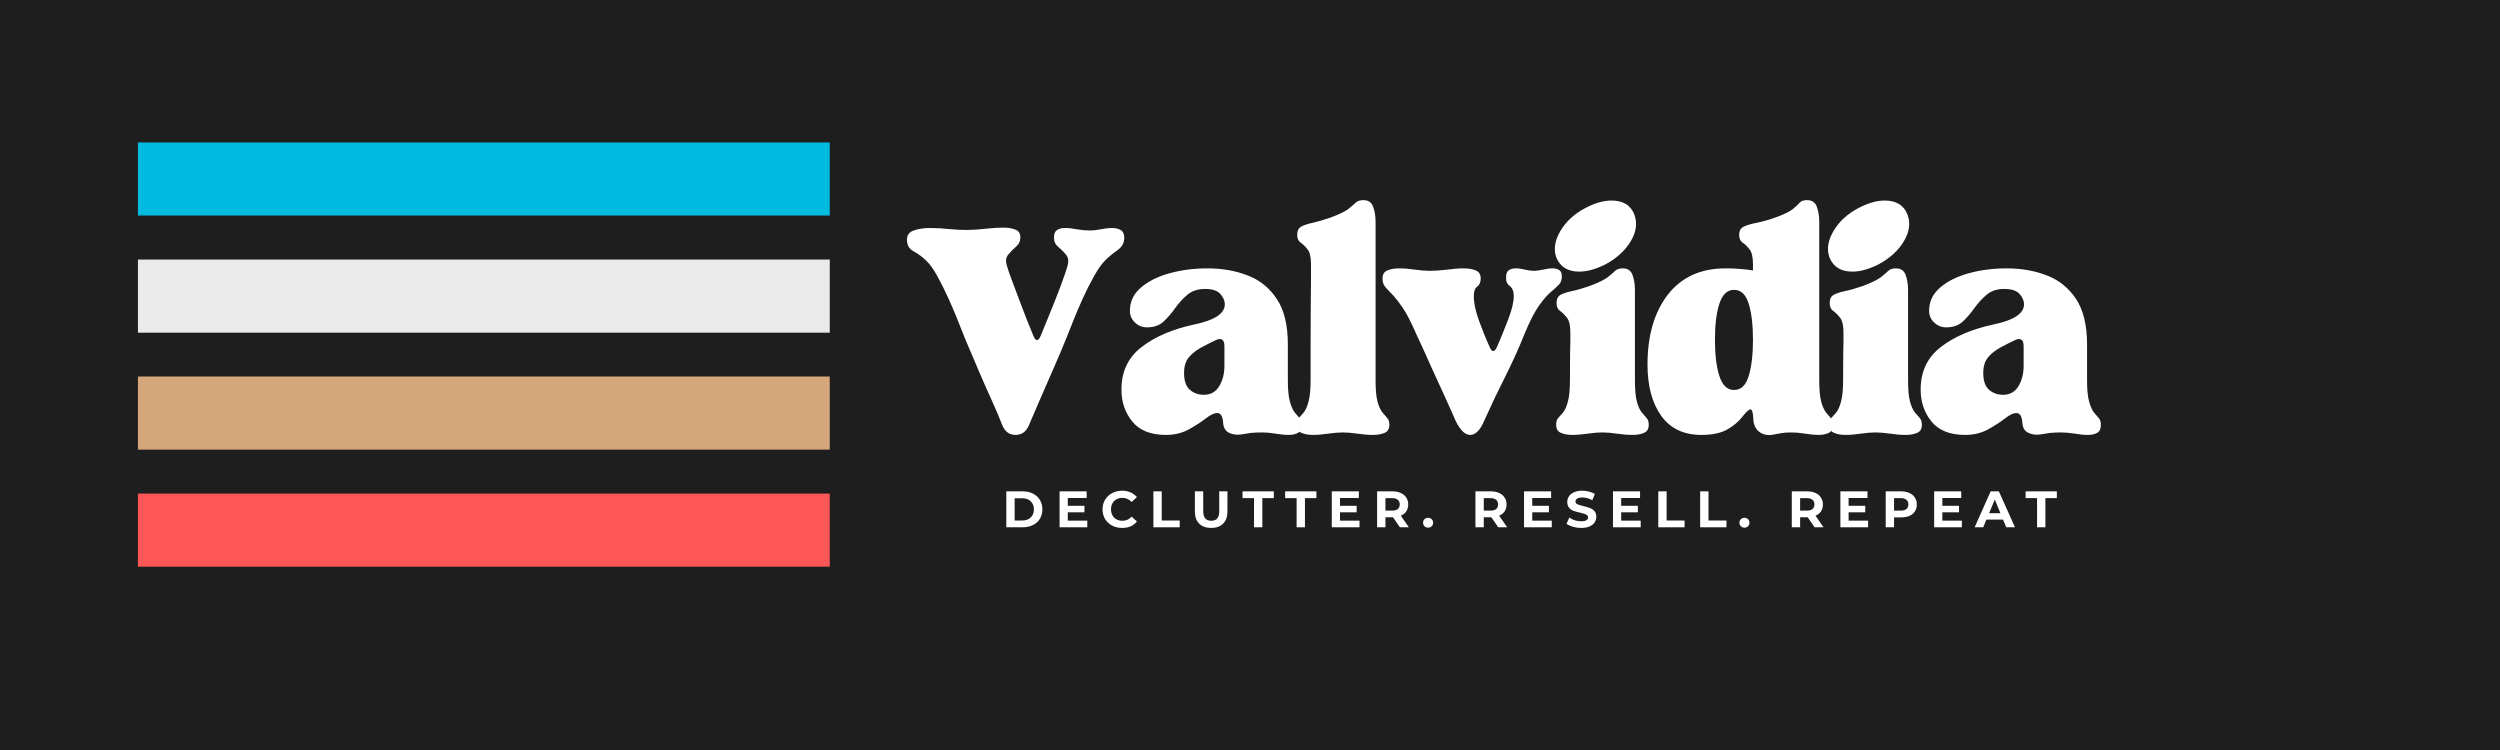
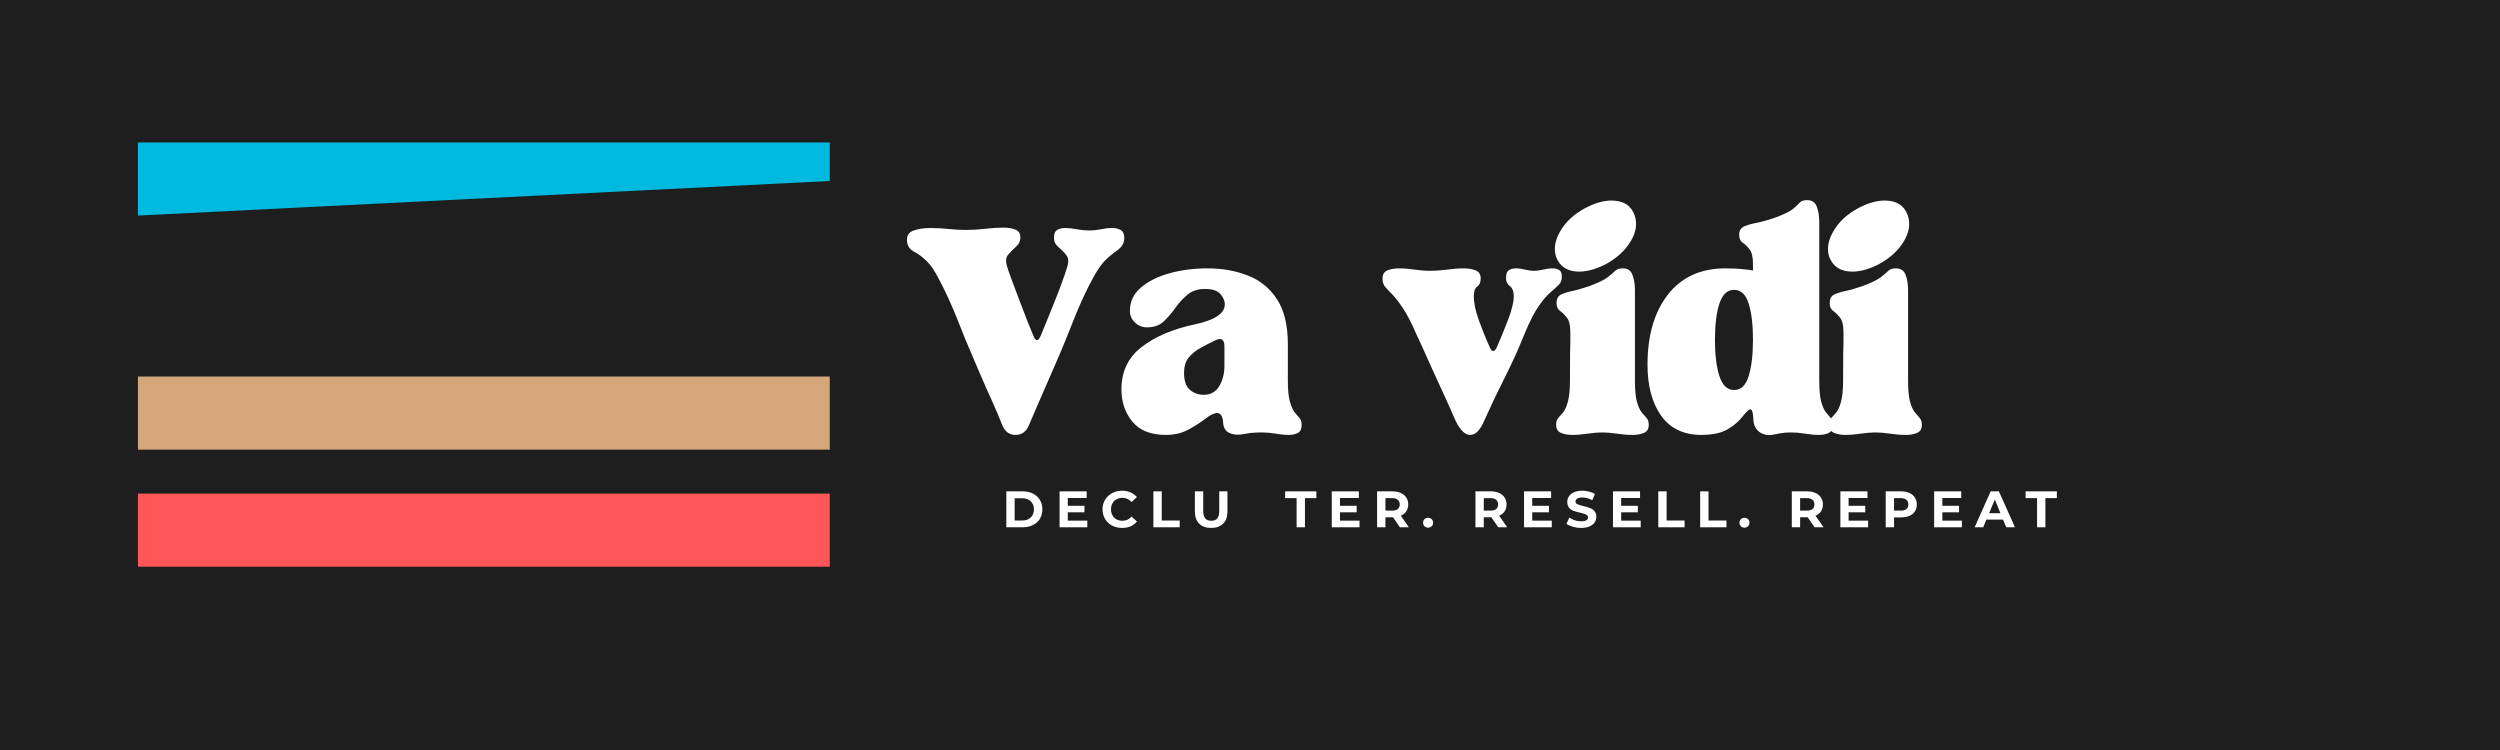
<svg xmlns="http://www.w3.org/2000/svg" version="1.0" preserveAspectRatio="xMidYMid meet" height="120" viewBox="0 0 300 90" zoomAndPan="magnify" width="400">
  <defs>
    <g />
    <clipPath id="cc2258635c">
      <path clip-rule="nonzero" d="M 16.121 17.094 L 192.371 17.094 L 192.371 26 L 16.121 26 Z M 16.121 17.094" />
    </clipPath>
    <clipPath id="7bfd786b61">
      <path clip-rule="nonzero" d="M 16.121 31 L 192.371 31 L 192.371 40 L 16.121 40 Z M 16.121 31" />
    </clipPath>
    <clipPath id="e7c5fddd46">
      <path clip-rule="nonzero" d="M 16.121 45 L 192.371 45 L 192.371 54 L 16.121 54 Z M 16.121 45" />
    </clipPath>
    <clipPath id="cc2ae27882">
      <path clip-rule="nonzero" d="M 16.121 59 L 192.371 59 L 192.371 68.094 L 16.121 68.094 Z M 16.121 59" />
    </clipPath>
    <clipPath id="1c8c2cb37a">
      <path clip-rule="nonzero" d="M 99.57 12.684 L 165.887 12.684 L 165.887 72.41 L 99.57 72.41 Z M 99.57 12.684" />
    </clipPath>
    <clipPath id="3282bcc796">
      <path clip-rule="nonzero" d="M 0.57 0.684 L 66.887 0.684 L 66.887 60.41 L 0.57 60.41 Z M 0.57 0.684" />
    </clipPath>
    <clipPath id="7d4dd67ce1">
      <rect height="61" y="0" width="67" x="0" />
    </clipPath>
    <clipPath id="9fe6bd36df">
      <path clip-rule="nonzero" d="M 161.797 15.137 L 232.207 15.137 L 232.207 74.863 L 161.797 74.863 Z M 161.797 15.137" />
    </clipPath>
    <clipPath id="5041b870ab">
      <path clip-rule="nonzero" d="M 0.797 0.137 L 71.207 0.137 L 71.207 59.863 L 0.797 59.863 Z M 0.797 0.137" />
    </clipPath>
    <clipPath id="71f3c5ee5a">
      <rect height="60" y="0" width="72" x="0" />
    </clipPath>
    <clipPath id="c6925e0e45">
      <rect height="9" y="0" width="130" x="0" />
    </clipPath>
    <clipPath id="d22efe7646">
      <path clip-rule="nonzero" d="M 122 10 L 144.961 10 L 144.961 31 L 122 31 Z M 122 10" />
    </clipPath>
    <clipPath id="1be08cd2ec">
      <rect height="39" y="0" width="145" x="0" />
    </clipPath>
  </defs>
  <rect fill-opacity="1" height="108" y="-9" fill="#ffffff" width="360" x="-30" />
  <rect fill-opacity="1" height="108" y="-9" fill="#1e1e1e" width="360" x="-30" />
  <g clip-path="url(#cc2258635c)">
-     <path fill-rule="nonzero" fill-opacity="1" d="M 192.09 17.094 L 192.09 25.867 L 16.551 25.867 L 16.551 17.094 Z M 192.09 17.094" fill="#00badf" />
+     <path fill-rule="nonzero" fill-opacity="1" d="M 192.09 17.094 L 16.551 25.867 L 16.551 17.094 Z M 192.09 17.094" fill="#00badf" />
  </g>
  <g clip-path="url(#7bfd786b61)">
-     <path fill-rule="nonzero" fill-opacity="1" d="M 192.09 31.145 L 192.09 39.922 L 16.551 39.922 L 16.551 31.145 Z M 192.09 31.145" fill="#eaeaea" />
-   </g>
+     </g>
  <g clip-path="url(#e7c5fddd46)">
    <path fill-rule="nonzero" fill-opacity="1" d="M 192.09 45.18 L 192.09 53.957 L 16.551 53.957 L 16.551 45.18 Z M 192.09 45.18" fill="#d4a679" />
  </g>
  <g clip-path="url(#cc2ae27882)">
    <path fill-rule="nonzero" fill-opacity="1" d="M 192.09 59.23 L 192.09 68.004 L 16.551 68.004 L 16.551 59.23 Z M 192.09 59.23" fill="#ff5757" />
  </g>
  <g clip-path="url(#1c8c2cb37a)">
    <g transform="matrix(1, 0, 0, 1, 99, 12)">
      <g clip-path="url(#7d4dd67ce1)">
        <g clip-path="url(#3282bcc796)">
          <path fill-rule="nonzero" fill-opacity="1" d="M 0.57 0.684 L 66.828 0.684 L 66.828 60.41 L 0.57 60.41 Z M 0.57 0.684" fill="#1e1e1e" />
        </g>
      </g>
    </g>
  </g>
  <g clip-path="url(#9fe6bd36df)">
    <g transform="matrix(1, 0, 0, 1, 161, 15)">
      <g clip-path="url(#71f3c5ee5a)">
        <g clip-path="url(#5041b870ab)">
          <path fill-rule="nonzero" fill-opacity="1" d="M 0.797 0.137 L 71.258 0.137 L 71.258 59.863 L 0.797 59.863 Z M 0.797 0.137" fill="#1e1e1e" />
        </g>
      </g>
    </g>
  </g>
  <g transform="matrix(1, 0, 0, 1, 119, 57)">
    <g clip-path="url(#c6925e0e45)">
      <g fill-opacity="1" fill="#ffffff">
        <g transform="translate(1.242, 6.274)">
          <g>
            <path d="M 0.516 -4.312 L 2.469 -4.312 C 2.938 -4.312 3.348 -4.223 3.703 -4.047 C 4.066 -3.867 4.348 -3.613 4.547 -3.281 C 4.742 -2.957 4.844 -2.582 4.844 -2.156 C 4.844 -1.727 4.742 -1.348 4.547 -1.016 C 4.348 -0.691 4.066 -0.441 3.703 -0.266 C 3.348 -0.086 2.938 0 2.469 0 L 0.516 0 Z M 2.422 -0.812 C 2.848 -0.812 3.188 -0.93 3.438 -1.172 C 3.695 -1.41 3.828 -1.738 3.828 -2.156 C 3.828 -2.562 3.695 -2.883 3.438 -3.125 C 3.188 -3.363 2.848 -3.484 2.422 -3.484 L 1.516 -3.484 L 1.516 -0.812 Z M 2.422 -0.812" />
          </g>
        </g>
      </g>
      <g fill-opacity="1" fill="#ffffff">
        <g transform="translate(7.634, 6.274)">
          <g>
            <path d="M 3.844 -0.797 L 3.844 0 L 0.516 0 L 0.516 -4.312 L 3.766 -4.312 L 3.766 -3.516 L 1.5 -3.516 L 1.5 -2.578 L 3.5 -2.578 L 3.5 -1.797 L 1.5 -1.797 L 1.5 -0.797 Z M 3.844 -0.797" />
          </g>
        </g>
      </g>
      <g fill-opacity="1" fill="#ffffff">
        <g transform="translate(13.072, 6.274)">
          <g>
            <path d="M 2.578 0.078 C 2.141 0.078 1.738 -0.016 1.375 -0.203 C 1.02 -0.398 0.738 -0.664 0.531 -1 C 0.332 -1.344 0.234 -1.727 0.234 -2.156 C 0.234 -2.582 0.332 -2.961 0.531 -3.297 C 0.738 -3.641 1.02 -3.906 1.375 -4.094 C 1.738 -4.289 2.141 -4.391 2.578 -4.391 C 2.953 -4.391 3.289 -4.32 3.594 -4.188 C 3.895 -4.051 4.148 -3.863 4.359 -3.625 L 3.719 -3.031 C 3.426 -3.363 3.062 -3.531 2.625 -3.531 C 2.363 -3.531 2.125 -3.473 1.906 -3.359 C 1.695 -3.242 1.535 -3.082 1.422 -2.875 C 1.305 -2.664 1.25 -2.426 1.25 -2.156 C 1.25 -1.883 1.305 -1.645 1.422 -1.438 C 1.535 -1.227 1.695 -1.066 1.906 -0.953 C 2.125 -0.836 2.363 -0.781 2.625 -0.781 C 3.062 -0.781 3.426 -0.945 3.719 -1.281 L 4.359 -0.703 C 4.148 -0.441 3.895 -0.242 3.594 -0.109 C 3.289 0.016 2.953 0.078 2.578 0.078 Z M 2.578 0.078" />
          </g>
        </g>
      </g>
      <g fill-opacity="1" fill="#ffffff">
        <g transform="translate(18.892, 6.274)">
          <g>
            <path d="M 0.516 -4.312 L 1.516 -4.312 L 1.516 -0.812 L 3.672 -0.812 L 3.672 0 L 0.516 0 Z M 0.516 -4.312" />
          </g>
        </g>
      </g>
      <g fill-opacity="1" fill="#ffffff">
        <g transform="translate(23.917, 6.274)">
          <g>
            <path d="M 2.422 0.078 C 1.805 0.078 1.328 -0.094 0.984 -0.438 C 0.641 -0.781 0.469 -1.266 0.469 -1.891 L 0.469 -4.312 L 1.469 -4.312 L 1.469 -1.938 C 1.469 -1.164 1.789 -0.781 2.438 -0.781 C 2.75 -0.781 2.984 -0.867 3.141 -1.047 C 3.305 -1.234 3.391 -1.531 3.391 -1.938 L 3.391 -4.312 L 4.375 -4.312 L 4.375 -1.891 C 4.375 -1.266 4.203 -0.781 3.859 -0.438 C 3.516 -0.094 3.035 0.078 2.422 0.078 Z M 2.422 0.078" />
          </g>
        </g>
      </g>
      <g fill-opacity="1" fill="#ffffff">
        <g transform="translate(30.075, 6.274)">
          <g>
-             <path d="M 1.406 -3.5 L 0.031 -3.5 L 0.031 -4.312 L 3.781 -4.312 L 3.781 -3.5 L 2.406 -3.5 L 2.406 0 L 1.406 0 Z M 1.406 -3.5" />
-           </g>
+             </g>
        </g>
      </g>
      <g fill-opacity="1" fill="#ffffff">
        <g transform="translate(35.187, 6.274)">
          <g>
            <path d="M 1.406 -3.5 L 0.031 -3.5 L 0.031 -4.312 L 3.781 -4.312 L 3.781 -3.5 L 2.406 -3.5 L 2.406 0 L 1.406 0 Z M 1.406 -3.5" />
          </g>
        </g>
      </g>
      <g fill-opacity="1" fill="#ffffff">
        <g transform="translate(40.298, 6.274)">
          <g>
            <path d="M 3.844 -0.797 L 3.844 0 L 0.516 0 L 0.516 -4.312 L 3.766 -4.312 L 3.766 -3.516 L 1.5 -3.516 L 1.5 -2.578 L 3.5 -2.578 L 3.5 -1.797 L 1.5 -1.797 L 1.5 -0.797 Z M 3.844 -0.797" />
          </g>
        </g>
      </g>
      <g fill-opacity="1" fill="#ffffff">
        <g transform="translate(45.736, 6.274)">
          <g>
            <path d="M 3.25 0 L 2.422 -1.203 L 1.516 -1.203 L 1.516 0 L 0.516 0 L 0.516 -4.312 L 2.375 -4.312 C 2.758 -4.312 3.094 -4.242 3.375 -4.109 C 3.656 -3.984 3.867 -3.801 4.016 -3.562 C 4.172 -3.332 4.25 -3.062 4.25 -2.75 C 4.25 -2.426 4.172 -2.145 4.016 -1.906 C 3.859 -1.676 3.641 -1.504 3.359 -1.391 L 4.328 0 Z M 3.234 -2.75 C 3.234 -2.988 3.156 -3.172 3 -3.297 C 2.844 -3.43 2.617 -3.5 2.328 -3.5 L 1.516 -3.5 L 1.516 -2 L 2.328 -2 C 2.617 -2 2.844 -2.062 3 -2.188 C 3.156 -2.32 3.234 -2.508 3.234 -2.75 Z M 3.234 -2.75" />
          </g>
        </g>
      </g>
      <g fill-opacity="1" fill="#ffffff">
        <g transform="translate(51.568, 6.274)">
          <g>
            <path d="M 0.812 0.047 C 0.633 0.047 0.488 -0.008 0.375 -0.125 C 0.258 -0.238 0.203 -0.379 0.203 -0.547 C 0.203 -0.723 0.258 -0.863 0.375 -0.969 C 0.488 -1.082 0.633 -1.141 0.812 -1.141 C 0.977 -1.141 1.117 -1.082 1.234 -0.969 C 1.348 -0.863 1.406 -0.723 1.406 -0.547 C 1.406 -0.379 1.348 -0.238 1.234 -0.125 C 1.117 -0.008 0.977 0.047 0.812 0.047 Z M 0.812 0.047" />
          </g>
        </g>
      </g>
      <g fill-opacity="1" fill="#ffffff">
        <g transform="translate(54.488, 6.274)">
          <g />
        </g>
      </g>
      <g fill-opacity="1" fill="#ffffff">
        <g transform="translate(57.537, 6.274)">
          <g>
            <path d="M 3.25 0 L 2.422 -1.203 L 1.516 -1.203 L 1.516 0 L 0.516 0 L 0.516 -4.312 L 2.375 -4.312 C 2.758 -4.312 3.094 -4.242 3.375 -4.109 C 3.656 -3.984 3.867 -3.801 4.016 -3.562 C 4.172 -3.332 4.25 -3.062 4.25 -2.75 C 4.25 -2.426 4.172 -2.145 4.016 -1.906 C 3.859 -1.676 3.641 -1.504 3.359 -1.391 L 4.328 0 Z M 3.234 -2.75 C 3.234 -2.988 3.156 -3.172 3 -3.297 C 2.844 -3.43 2.617 -3.5 2.328 -3.5 L 1.516 -3.5 L 1.516 -2 L 2.328 -2 C 2.617 -2 2.844 -2.062 3 -2.188 C 3.156 -2.32 3.234 -2.508 3.234 -2.75 Z M 3.234 -2.75" />
          </g>
        </g>
      </g>
      <g fill-opacity="1" fill="#ffffff">
        <g transform="translate(63.369, 6.274)">
          <g>
            <path d="M 3.844 -0.797 L 3.844 0 L 0.516 0 L 0.516 -4.312 L 3.766 -4.312 L 3.766 -3.516 L 1.5 -3.516 L 1.5 -2.578 L 3.5 -2.578 L 3.5 -1.797 L 1.5 -1.797 L 1.5 -0.797 Z M 3.844 -0.797" />
          </g>
        </g>
      </g>
      <g fill-opacity="1" fill="#ffffff">
        <g transform="translate(68.807, 6.274)">
          <g>
            <path d="M 1.922 0.078 C 1.586 0.078 1.258 0.031 0.938 -0.062 C 0.625 -0.156 0.367 -0.273 0.172 -0.422 L 0.516 -1.172 C 0.691 -1.035 0.906 -0.926 1.156 -0.844 C 1.414 -0.758 1.676 -0.719 1.938 -0.719 C 2.219 -0.719 2.426 -0.758 2.562 -0.844 C 2.695 -0.938 2.766 -1.051 2.766 -1.188 C 2.766 -1.289 2.723 -1.375 2.641 -1.438 C 2.566 -1.508 2.469 -1.566 2.344 -1.609 C 2.219 -1.648 2.047 -1.695 1.828 -1.75 C 1.492 -1.82 1.223 -1.895 1.016 -1.969 C 0.805 -2.051 0.629 -2.176 0.484 -2.344 C 0.336 -2.52 0.266 -2.754 0.266 -3.047 C 0.266 -3.297 0.332 -3.52 0.469 -3.719 C 0.602 -3.926 0.805 -4.086 1.078 -4.203 C 1.348 -4.328 1.68 -4.391 2.078 -4.391 C 2.348 -4.391 2.613 -4.352 2.875 -4.281 C 3.145 -4.219 3.379 -4.125 3.578 -4 L 3.266 -3.25 C 2.867 -3.469 2.469 -3.578 2.062 -3.578 C 1.789 -3.578 1.586 -3.531 1.453 -3.438 C 1.316 -3.352 1.25 -3.238 1.25 -3.094 C 1.25 -2.945 1.328 -2.836 1.484 -2.766 C 1.641 -2.691 1.875 -2.617 2.188 -2.547 C 2.508 -2.473 2.773 -2.395 2.984 -2.312 C 3.203 -2.238 3.383 -2.113 3.531 -1.938 C 3.676 -1.77 3.75 -1.547 3.75 -1.266 C 3.75 -1.016 3.68 -0.785 3.547 -0.578 C 3.41 -0.379 3.203 -0.219 2.922 -0.094 C 2.648 0.02 2.316 0.078 1.922 0.078 Z M 1.922 0.078" />
          </g>
        </g>
      </g>
      <g fill-opacity="1" fill="#ffffff">
        <g transform="translate(74.041, 6.274)">
          <g>
            <path d="M 3.844 -0.797 L 3.844 0 L 0.516 0 L 0.516 -4.312 L 3.766 -4.312 L 3.766 -3.516 L 1.5 -3.516 L 1.5 -2.578 L 3.5 -2.578 L 3.5 -1.797 L 1.5 -1.797 L 1.5 -0.797 Z M 3.844 -0.797" />
          </g>
        </g>
      </g>
      <g fill-opacity="1" fill="#ffffff">
        <g transform="translate(79.479, 6.274)">
          <g>
            <path d="M 0.516 -4.312 L 1.516 -4.312 L 1.516 -0.812 L 3.672 -0.812 L 3.672 0 L 0.516 0 Z M 0.516 -4.312" />
          </g>
        </g>
      </g>
      <g fill-opacity="1" fill="#ffffff">
        <g transform="translate(84.504, 6.274)">
          <g>
            <path d="M 0.516 -4.312 L 1.516 -4.312 L 1.516 -0.812 L 3.672 -0.812 L 3.672 0 L 0.516 0 Z M 0.516 -4.312" />
          </g>
        </g>
      </g>
      <g fill-opacity="1" fill="#ffffff">
        <g transform="translate(89.53, 6.274)">
          <g>
            <path d="M 0.812 0.047 C 0.633 0.047 0.488 -0.008 0.375 -0.125 C 0.258 -0.238 0.203 -0.379 0.203 -0.547 C 0.203 -0.723 0.258 -0.863 0.375 -0.969 C 0.488 -1.082 0.633 -1.141 0.812 -1.141 C 0.977 -1.141 1.117 -1.082 1.234 -0.969 C 1.348 -0.863 1.406 -0.723 1.406 -0.547 C 1.406 -0.379 1.348 -0.238 1.234 -0.125 C 1.117 -0.008 0.977 0.047 0.812 0.047 Z M 0.812 0.047" />
          </g>
        </g>
      </g>
      <g fill-opacity="1" fill="#ffffff">
        <g transform="translate(92.45, 6.274)">
          <g />
        </g>
      </g>
      <g fill-opacity="1" fill="#ffffff">
        <g transform="translate(95.499, 6.274)">
          <g>
            <path d="M 3.25 0 L 2.422 -1.203 L 1.516 -1.203 L 1.516 0 L 0.516 0 L 0.516 -4.312 L 2.375 -4.312 C 2.758 -4.312 3.094 -4.242 3.375 -4.109 C 3.656 -3.984 3.867 -3.801 4.016 -3.562 C 4.172 -3.332 4.25 -3.062 4.25 -2.75 C 4.25 -2.426 4.172 -2.145 4.016 -1.906 C 3.859 -1.676 3.641 -1.504 3.359 -1.391 L 4.328 0 Z M 3.234 -2.75 C 3.234 -2.988 3.156 -3.172 3 -3.297 C 2.844 -3.43 2.617 -3.5 2.328 -3.5 L 1.516 -3.5 L 1.516 -2 L 2.328 -2 C 2.617 -2 2.844 -2.062 3 -2.188 C 3.156 -2.32 3.234 -2.508 3.234 -2.75 Z M 3.234 -2.75" />
          </g>
        </g>
      </g>
      <g fill-opacity="1" fill="#ffffff">
        <g transform="translate(101.331, 6.274)">
          <g>
            <path d="M 3.844 -0.797 L 3.844 0 L 0.516 0 L 0.516 -4.312 L 3.766 -4.312 L 3.766 -3.516 L 1.5 -3.516 L 1.5 -2.578 L 3.5 -2.578 L 3.5 -1.797 L 1.5 -1.797 L 1.5 -0.797 Z M 3.844 -0.797" />
          </g>
        </g>
      </g>
      <g fill-opacity="1" fill="#ffffff">
        <g transform="translate(106.769, 6.274)">
          <g>
            <path d="M 2.375 -4.312 C 2.758 -4.312 3.094 -4.242 3.375 -4.109 C 3.656 -3.984 3.867 -3.801 4.016 -3.562 C 4.172 -3.332 4.25 -3.062 4.25 -2.75 C 4.25 -2.426 4.172 -2.145 4.016 -1.906 C 3.867 -1.676 3.656 -1.5 3.375 -1.375 C 3.094 -1.25 2.758 -1.188 2.375 -1.188 L 1.516 -1.188 L 1.516 0 L 0.516 0 L 0.516 -4.312 Z M 2.328 -2 C 2.617 -2 2.844 -2.062 3 -2.188 C 3.156 -2.32 3.234 -2.508 3.234 -2.75 C 3.234 -2.988 3.156 -3.172 3 -3.297 C 2.844 -3.43 2.617 -3.5 2.328 -3.5 L 1.516 -3.5 L 1.516 -2 Z M 2.328 -2" />
          </g>
        </g>
      </g>
      <g fill-opacity="1" fill="#ffffff">
        <g transform="translate(112.582, 6.274)">
          <g>
            <path d="M 3.844 -0.797 L 3.844 0 L 0.516 0 L 0.516 -4.312 L 3.766 -4.312 L 3.766 -3.516 L 1.5 -3.516 L 1.5 -2.578 L 3.5 -2.578 L 3.5 -1.797 L 1.5 -1.797 L 1.5 -0.797 Z M 3.844 -0.797" />
          </g>
        </g>
      </g>
      <g fill-opacity="1" fill="#ffffff">
        <g transform="translate(118.02, 6.274)">
          <g>
            <path d="M 3.344 -0.922 L 1.344 -0.922 L 0.969 0 L -0.062 0 L 1.859 -4.312 L 2.844 -4.312 L 4.781 0 L 3.734 0 Z M 3.031 -1.688 L 2.359 -3.328 L 1.672 -1.688 Z M 3.031 -1.688" />
          </g>
        </g>
      </g>
      <g fill-opacity="1" fill="#ffffff">
        <g transform="translate(124.042, 6.274)">
          <g>
            <path d="M 1.406 -3.5 L 0.031 -3.5 L 0.031 -4.312 L 3.781 -4.312 L 3.781 -3.5 L 2.406 -3.5 L 2.406 0 L 1.406 0 Z M 1.406 -3.5" />
          </g>
        </g>
      </g>
    </g>
  </g>
  <g transform="matrix(1, 0, 0, 1, 108, 22)">
    <g clip-path="url(#1be08cd2ec)">
      <g fill-opacity="1" fill="#ffffff">
        <g transform="translate(0.585, 29.892)">
          <g>
            <path d="M 2.562 -20.609 C 2.113 -21.055 1.613 -21.426 1.062 -21.719 C 0.52 -22.008 0.25 -22.477 0.25 -23.125 C 0.25 -23.676 0.52 -24.047 1.062 -24.234 C 1.613 -24.43 2.273 -24.531 3.047 -24.531 C 3.797 -24.531 4.551 -24.488 5.312 -24.406 C 6.07 -24.332 6.742 -24.297 7.328 -24.297 C 8.066 -24.297 8.836 -24.344 9.641 -24.438 C 10.453 -24.531 11.18 -24.578 11.828 -24.578 C 12.41 -24.578 12.895 -24.492 13.281 -24.328 C 13.664 -24.172 13.859 -23.867 13.859 -23.422 C 13.859 -22.961 13.688 -22.586 13.344 -22.297 C 13.008 -22.004 12.695 -21.688 12.406 -21.344 C 12.113 -21.008 12.066 -20.535 12.266 -19.922 C 12.359 -19.598 12.535 -19.082 12.797 -18.375 C 13.055 -17.664 13.348 -16.891 13.672 -16.047 C 13.992 -15.203 14.305 -14.383 14.609 -13.594 C 14.922 -12.801 15.191 -12.133 15.422 -11.594 C 15.711 -10.906 16.004 -10.906 16.297 -11.594 C 16.617 -12.363 17.004 -13.305 17.453 -14.422 C 17.91 -15.535 18.332 -16.609 18.719 -17.641 C 19.102 -18.68 19.359 -19.426 19.484 -19.875 C 19.68 -20.488 19.641 -20.961 19.359 -21.297 C 19.086 -21.641 18.773 -21.957 18.422 -22.25 C 18.066 -22.539 17.891 -22.914 17.891 -23.375 C 17.891 -23.82 18.008 -24.125 18.25 -24.281 C 18.5 -24.445 18.816 -24.531 19.203 -24.531 C 19.648 -24.531 20.133 -24.477 20.656 -24.375 C 21.176 -24.281 21.691 -24.234 22.203 -24.234 C 22.586 -24.234 23.02 -24.281 23.5 -24.375 C 23.988 -24.477 24.445 -24.531 24.875 -24.531 C 25.289 -24.531 25.633 -24.445 25.906 -24.281 C 26.188 -24.125 26.328 -23.805 26.328 -23.328 C 26.328 -22.742 26.051 -22.254 25.5 -21.859 C 24.945 -21.473 24.445 -21.055 24 -20.609 C 23.582 -20.18 23.141 -19.547 22.672 -18.703 C 22.203 -17.867 21.75 -16.969 21.312 -16 C 20.875 -15.031 20.477 -14.094 20.125 -13.188 C 19.77 -12.281 19.477 -11.551 19.25 -11 C 18.789 -9.875 18.285 -8.688 17.734 -7.438 C 17.191 -6.195 16.672 -5.004 16.172 -3.859 C 15.672 -2.711 15.242 -1.719 14.891 -0.875 C 14.566 -0.094 14.031 0.297 13.281 0.297 C 12.539 0.297 12.008 -0.094 11.688 -0.875 C 11.363 -1.719 10.941 -2.711 10.422 -3.859 C 9.898 -5.004 9.375 -6.195 8.844 -7.438 C 8.312 -8.688 7.805 -9.875 7.328 -11 C 7.098 -11.551 6.805 -12.281 6.453 -13.188 C 6.098 -14.094 5.703 -15.031 5.266 -16 C 4.828 -16.969 4.379 -17.867 3.922 -18.703 C 3.473 -19.547 3.02 -20.18 2.562 -20.609 Z M 2.562 -20.609" />
          </g>
        </g>
      </g>
      <g fill-opacity="1" fill="#ffffff">
        <g transform="translate(25.604, 29.892)">
          <g>
            <path d="M 6.297 0.297 C 4.492 0.297 3.156 -0.234 2.281 -1.297 C 1.406 -2.367 0.969 -3.648 0.969 -5.141 C 0.969 -7.305 1.773 -9.008 3.391 -10.25 C 5.004 -11.5 7.109 -12.398 9.703 -12.953 C 12.148 -13.461 13.375 -14.27 13.375 -15.375 C 13.375 -15.789 13.195 -16.203 12.844 -16.609 C 12.488 -17.016 11.875 -17.219 11 -17.219 C 10.133 -17.219 9.426 -16.984 8.875 -16.516 C 8.32 -16.047 7.832 -15.508 7.406 -14.906 C 6.988 -14.312 6.531 -13.781 6.031 -13.312 C 5.531 -12.844 4.863 -12.609 4.031 -12.609 C 3.477 -12.609 3 -12.801 2.594 -13.188 C 2.188 -13.57 1.984 -14.039 1.984 -14.594 C 1.984 -15.695 2.422 -16.625 3.297 -17.375 C 4.172 -18.133 5.312 -18.707 6.719 -19.094 C 8.125 -19.488 9.648 -19.688 11.297 -19.688 C 13.078 -19.688 14.691 -19.398 16.141 -18.828 C 17.598 -18.266 18.758 -17.32 19.625 -16 C 20.5 -14.676 20.938 -12.863 20.938 -10.562 L 20.938 -6.25 C 20.938 -5.125 21.02 -4.27 21.188 -3.688 C 21.352 -3.102 21.547 -2.672 21.766 -2.391 C 21.992 -2.117 22.188 -1.895 22.344 -1.719 C 22.508 -1.539 22.594 -1.273 22.594 -0.922 C 22.594 -0.43 22.445 -0.109 22.156 0.047 C 21.863 0.211 21.492 0.297 21.047 0.297 C 20.555 0.297 20.02 0.242 19.438 0.141 C 18.852 0.047 18.32 0 17.844 0 C 17.32 0 16.867 0.02 16.484 0.062 C 16.098 0.113 15.691 0.176 15.266 0.25 C 14.754 0.312 14.297 0.242 13.891 0.047 C 13.484 -0.148 13.25 -0.504 13.188 -1.016 C 13.156 -1.535 13.07 -1.883 12.938 -2.062 C 12.812 -2.238 12.648 -2.328 12.453 -2.328 C 12.098 -2.328 11.641 -2.109 11.078 -1.672 C 10.516 -1.234 9.836 -0.797 9.047 -0.359 C 8.254 0.078 7.336 0.297 6.297 0.297 Z M 8.484 -7.125 C 8.484 -6.188 8.719 -5.516 9.188 -5.109 C 9.656 -4.711 10.211 -4.516 10.859 -4.516 C 11.672 -4.516 12.285 -4.859 12.703 -5.547 C 13.117 -6.242 13.328 -7.062 13.328 -8 L 13.328 -10.328 C 13.328 -11.203 12.926 -11.426 12.125 -11 C 11.602 -10.75 11.055 -10.469 10.484 -10.156 C 9.922 -9.852 9.445 -9.473 9.062 -9.016 C 8.676 -8.566 8.484 -7.938 8.484 -7.125 Z M 8.484 -7.125" />
          </g>
        </g>
      </g>
      <g fill-opacity="1" fill="#ffffff">
        <g transform="translate(47.131, 29.892)">
          <g>
-             <path d="M 6.016 0 C 5.523 0 4.945 0.047 4.281 0.141 C 3.625 0.242 3.004 0.297 2.422 0.297 C 1.867 0.297 1.406 0.211 1.031 0.047 C 0.664 -0.109 0.484 -0.43 0.484 -0.922 C 0.484 -1.273 0.562 -1.539 0.719 -1.719 C 0.883 -1.895 1.082 -2.117 1.312 -2.391 C 1.539 -2.672 1.734 -3.102 1.891 -3.688 C 2.055 -4.27 2.141 -5.125 2.141 -6.25 C 2.141 -7.352 2.141 -8.629 2.141 -10.078 C 2.141 -11.535 2.145 -12.984 2.156 -14.422 C 2.176 -15.859 2.188 -17.102 2.188 -18.156 C 2.188 -19.207 2.188 -19.879 2.188 -20.172 C 2.188 -21.047 2.047 -21.648 1.766 -21.984 C 1.492 -22.328 1.219 -22.594 0.938 -22.781 C 0.664 -22.977 0.531 -23.285 0.531 -23.703 C 0.531 -24.191 0.691 -24.523 1.016 -24.703 C 1.336 -24.879 1.797 -25.031 2.391 -25.156 C 2.992 -25.289 3.719 -25.504 4.562 -25.797 C 5.594 -26.18 6.301 -26.523 6.688 -26.828 C 7.07 -27.141 7.363 -27.391 7.562 -27.578 C 7.758 -27.773 8.066 -27.875 8.484 -27.875 C 9.066 -27.875 9.453 -27.613 9.641 -27.094 C 9.836 -26.582 9.938 -25.973 9.938 -25.266 L 9.938 -6.25 C 9.938 -5.125 10.016 -4.27 10.172 -3.688 C 10.336 -3.102 10.535 -2.672 10.766 -2.391 C 10.992 -2.117 11.188 -1.895 11.344 -1.719 C 11.508 -1.539 11.594 -1.273 11.594 -0.922 C 11.594 -0.43 11.406 -0.109 11.031 0.047 C 10.656 0.211 10.191 0.297 9.641 0.297 C 9.035 0.297 8.398 0.242 7.734 0.141 C 7.066 0.047 6.492 0 6.016 0 Z M 6.016 0" />
-           </g>
+             </g>
        </g>
      </g>
      <g fill-opacity="1" fill="#ffffff">
        <g transform="translate(57.653, 29.892)">
          <g>
            <path d="M 0.25 -18.469 C 0.25 -18.957 0.441 -19.281 0.828 -19.438 C 1.211 -19.602 1.68 -19.688 2.234 -19.688 C 2.848 -19.688 3.492 -19.633 4.172 -19.531 C 4.848 -19.438 5.43 -19.391 5.922 -19.391 C 6.535 -19.391 7.211 -19.438 7.953 -19.531 C 8.691 -19.633 9.367 -19.688 9.984 -19.688 C 10.566 -19.688 11.051 -19.602 11.438 -19.438 C 11.832 -19.281 12.031 -18.957 12.031 -18.469 C 12.031 -18.02 11.891 -17.695 11.609 -17.5 C 11.336 -17.312 11.203 -16.926 11.203 -16.344 C 11.203 -15.531 11.41 -14.551 11.828 -13.406 C 12.242 -12.258 12.664 -11.219 13.094 -10.281 C 13.383 -9.57 13.691 -9.586 14.016 -10.328 C 14.461 -11.359 14.906 -12.445 15.344 -13.594 C 15.781 -14.75 16 -15.664 16 -16.344 C 16 -16.926 15.836 -17.336 15.516 -17.578 C 15.191 -17.816 15.047 -18.164 15.078 -18.625 C 15.078 -19.039 15.188 -19.32 15.406 -19.469 C 15.633 -19.613 15.914 -19.688 16.25 -19.688 C 16.602 -19.688 16.977 -19.633 17.375 -19.531 C 17.781 -19.438 18.129 -19.391 18.422 -19.391 C 18.711 -19.391 19.066 -19.438 19.484 -19.531 C 19.91 -19.633 20.301 -19.688 20.656 -19.688 C 20.977 -19.688 21.242 -19.617 21.453 -19.484 C 21.66 -19.359 21.766 -19.102 21.766 -18.719 C 21.766 -18.289 21.645 -17.957 21.406 -17.719 C 21.164 -17.477 20.844 -17.188 20.438 -16.844 C 20.031 -16.508 19.562 -15.969 19.031 -15.219 C 18.5 -14.477 17.926 -13.363 17.312 -11.875 C 16.602 -10.102 15.812 -8.352 14.938 -6.625 C 14.062 -4.895 13.234 -3.156 12.453 -1.406 C 11.973 -0.27 11.41 0.297 10.766 0.297 C 10.148 0.297 9.566 -0.27 9.016 -1.406 C 8.598 -2.375 8.141 -3.398 7.641 -4.484 C 7.141 -5.566 6.66 -6.613 6.203 -7.625 C 5.754 -8.645 5.359 -9.523 5.016 -10.266 C 4.68 -11.016 4.445 -11.52 4.312 -11.781 C 3.695 -13.207 3.141 -14.281 2.641 -15 C 2.141 -15.727 1.711 -16.27 1.359 -16.625 C 1.004 -16.977 0.727 -17.273 0.531 -17.516 C 0.344 -17.766 0.25 -18.082 0.25 -18.469 Z M 0.25 -18.469" />
          </g>
        </g>
      </g>
      <g fill-opacity="1" fill="#ffffff">
        <g transform="translate(78.114, 29.892)">
          <g>
            <path d="M 6.156 0 C 5.676 0 5.102 0.047 4.438 0.141 C 3.77 0.242 3.145 0.297 2.562 0.297 C 2.02 0.297 1.562 0.211 1.188 0.047 C 0.812 -0.109 0.625 -0.43 0.625 -0.922 C 0.625 -1.273 0.703 -1.539 0.859 -1.719 C 1.023 -1.895 1.223 -2.117 1.453 -2.391 C 1.68 -2.672 1.875 -3.102 2.031 -3.688 C 2.195 -4.27 2.281 -5.125 2.281 -6.25 C 2.281 -7.738 2.285 -8.812 2.297 -9.469 C 2.316 -10.133 2.328 -10.617 2.328 -10.922 C 2.328 -11.234 2.328 -11.582 2.328 -11.969 C 2.328 -12.844 2.188 -13.445 1.906 -13.781 C 1.633 -14.125 1.359 -14.395 1.078 -14.594 C 0.805 -14.789 0.672 -15.098 0.672 -15.516 C 0.672 -16.004 0.832 -16.336 1.156 -16.516 C 1.488 -16.691 1.953 -16.844 2.547 -16.969 C 3.141 -17.094 3.859 -17.301 4.703 -17.594 C 5.734 -17.988 6.441 -18.336 6.828 -18.641 C 7.223 -18.953 7.516 -19.203 7.703 -19.391 C 7.898 -19.586 8.207 -19.688 8.625 -19.688 C 9.207 -19.688 9.594 -19.426 9.781 -18.906 C 9.977 -18.395 10.078 -17.781 10.078 -17.062 L 10.078 -6.25 C 10.078 -5.125 10.156 -4.27 10.312 -3.688 C 10.477 -3.102 10.676 -2.672 10.906 -2.391 C 11.133 -2.117 11.328 -1.895 11.484 -1.719 C 11.648 -1.539 11.734 -1.273 11.734 -0.922 C 11.734 -0.43 11.547 -0.109 11.172 0.047 C 10.805 0.211 10.348 0.297 9.797 0.297 C 9.18 0.297 8.539 0.242 7.875 0.141 C 7.219 0.047 6.645 0 6.156 0 Z M 0.625 -21.047 C 0.301 -22.016 0.473 -23.062 1.141 -24.188 C 1.805 -25.32 2.816 -26.242 4.172 -26.953 C 5.297 -27.535 6.328 -27.828 7.266 -27.828 C 8.691 -27.828 9.613 -27.242 10.031 -26.078 C 10.383 -25.078 10.227 -24.023 9.562 -22.922 C 8.906 -21.828 7.898 -20.91 6.547 -20.172 C 5.379 -19.586 4.328 -19.297 3.391 -19.297 C 2.004 -19.297 1.082 -19.879 0.625 -21.047 Z M 0.625 -21.047" />
          </g>
        </g>
      </g>
      <g fill-opacity="1" fill="#ffffff">
        <g transform="translate(88.732, 29.892)">
          <g>
            <path d="M 0.969 -8.141 C 0.969 -11.629 1.781 -14.426 3.406 -16.531 C 5.039 -18.633 7.348 -19.688 10.328 -19.688 C 11.066 -19.688 11.695 -19.66 12.219 -19.609 C 12.738 -19.566 13.207 -19.508 13.625 -19.438 L 13.625 -20.172 C 13.625 -21.047 13.484 -21.648 13.203 -21.984 C 12.93 -22.328 12.656 -22.594 12.375 -22.781 C 12.102 -22.977 11.969 -23.285 11.969 -23.703 C 11.969 -24.191 12.156 -24.523 12.531 -24.703 C 12.906 -24.879 13.422 -25.031 14.078 -25.156 C 14.742 -25.289 15.5 -25.504 16.344 -25.797 C 17.375 -26.18 18.07 -26.523 18.438 -26.828 C 18.812 -27.141 19.078 -27.391 19.234 -27.578 C 19.398 -27.773 19.695 -27.875 20.125 -27.875 C 20.707 -27.875 21.094 -27.613 21.281 -27.094 C 21.477 -26.582 21.578 -25.973 21.578 -25.266 L 21.578 -6.25 C 21.578 -5.125 21.656 -4.27 21.812 -3.688 C 21.977 -3.102 22.172 -2.672 22.391 -2.391 C 22.617 -2.117 22.812 -1.895 22.969 -1.719 C 23.133 -1.539 23.219 -1.273 23.219 -0.922 C 23.219 -0.43 23.055 -0.109 22.734 0.047 C 22.41 0.211 22.008 0.297 21.531 0.297 C 21.008 0.297 20.445 0.242 19.844 0.141 C 19.25 0.047 18.711 0 18.234 0 C 17.711 0 17.289 0.031 16.969 0.094 C 16.645 0.156 16.273 0.223 15.859 0.297 C 15.242 0.359 14.734 0.223 14.328 -0.109 C 13.922 -0.453 13.703 -0.93 13.672 -1.547 C 13.641 -2.359 13.523 -2.766 13.328 -2.766 C 13.141 -2.766 12.816 -2.473 12.359 -1.891 C 11.91 -1.305 11.305 -0.797 10.547 -0.359 C 9.785 0.078 8.742 0.297 7.422 0.297 C 5.316 0.297 3.711 -0.469 2.609 -2 C 1.516 -3.539 0.969 -5.586 0.969 -8.141 Z M 9.062 -11.109 C 9.062 -9.328 9.238 -7.879 9.594 -6.766 C 9.957 -5.648 10.539 -5.094 11.344 -5.094 C 12.188 -5.094 12.773 -5.648 13.109 -6.766 C 13.453 -7.879 13.625 -9.328 13.625 -11.109 C 13.625 -12.91 13.453 -14.359 13.109 -15.453 C 12.773 -16.555 12.188 -17.109 11.344 -17.109 C 10.539 -17.109 9.957 -16.555 9.594 -15.453 C 9.238 -14.359 9.062 -12.91 9.062 -11.109 Z M 9.062 -11.109" />
          </g>
        </g>
      </g>
      <g fill-opacity="1" fill="#ffffff">
        <g transform="translate(110.891, 29.892)">
          <g>
            <path d="M 6.156 0 C 5.676 0 5.102 0.047 4.438 0.141 C 3.77 0.242 3.145 0.297 2.562 0.297 C 2.02 0.297 1.562 0.211 1.188 0.047 C 0.812 -0.109 0.625 -0.43 0.625 -0.922 C 0.625 -1.273 0.703 -1.539 0.859 -1.719 C 1.023 -1.895 1.223 -2.117 1.453 -2.391 C 1.68 -2.672 1.875 -3.102 2.031 -3.688 C 2.195 -4.27 2.281 -5.125 2.281 -6.25 C 2.281 -7.738 2.285 -8.812 2.297 -9.469 C 2.316 -10.133 2.328 -10.617 2.328 -10.922 C 2.328 -11.234 2.328 -11.582 2.328 -11.969 C 2.328 -12.844 2.188 -13.445 1.906 -13.781 C 1.633 -14.125 1.359 -14.395 1.078 -14.594 C 0.805 -14.789 0.672 -15.098 0.672 -15.516 C 0.672 -16.004 0.832 -16.336 1.156 -16.516 C 1.488 -16.691 1.953 -16.844 2.547 -16.969 C 3.141 -17.094 3.859 -17.301 4.703 -17.594 C 5.734 -17.988 6.441 -18.336 6.828 -18.641 C 7.223 -18.953 7.516 -19.203 7.703 -19.391 C 7.898 -19.586 8.207 -19.688 8.625 -19.688 C 9.207 -19.688 9.594 -19.426 9.781 -18.906 C 9.977 -18.395 10.078 -17.781 10.078 -17.062 L 10.078 -6.25 C 10.078 -5.125 10.156 -4.27 10.312 -3.688 C 10.477 -3.102 10.676 -2.672 10.906 -2.391 C 11.133 -2.117 11.328 -1.895 11.484 -1.719 C 11.648 -1.539 11.734 -1.273 11.734 -0.922 C 11.734 -0.43 11.547 -0.109 11.172 0.047 C 10.805 0.211 10.348 0.297 9.797 0.297 C 9.18 0.297 8.539 0.242 7.875 0.141 C 7.219 0.047 6.645 0 6.156 0 Z M 0.625 -21.047 C 0.301 -22.016 0.473 -23.062 1.141 -24.188 C 1.805 -25.32 2.816 -26.242 4.172 -26.953 C 5.297 -27.535 6.328 -27.828 7.266 -27.828 C 8.691 -27.828 9.613 -27.242 10.031 -26.078 C 10.383 -25.078 10.227 -24.023 9.562 -22.922 C 8.906 -21.828 7.898 -20.91 6.547 -20.172 C 5.379 -19.586 4.328 -19.297 3.391 -19.297 C 2.004 -19.297 1.082 -19.879 0.625 -21.047 Z M 0.625 -21.047" />
          </g>
        </g>
      </g>
      <g clip-path="url(#d22efe7646)">
        <g fill-opacity="1" fill="#ffffff">
          <g transform="translate(121.509, 29.892)">
            <g>
-               <path d="M 6.297 0.297 C 4.492 0.297 3.156 -0.234 2.281 -1.297 C 1.406 -2.367 0.969 -3.648 0.969 -5.141 C 0.969 -7.305 1.773 -9.008 3.391 -10.25 C 5.004 -11.5 7.109 -12.398 9.703 -12.953 C 12.148 -13.461 13.375 -14.27 13.375 -15.375 C 13.375 -15.789 13.195 -16.203 12.844 -16.609 C 12.488 -17.016 11.875 -17.219 11 -17.219 C 10.133 -17.219 9.426 -16.984 8.875 -16.516 C 8.32 -16.047 7.832 -15.508 7.406 -14.906 C 6.988 -14.312 6.531 -13.781 6.031 -13.312 C 5.531 -12.844 4.863 -12.609 4.031 -12.609 C 3.477 -12.609 3 -12.801 2.594 -13.188 C 2.188 -13.57 1.984 -14.039 1.984 -14.594 C 1.984 -15.695 2.422 -16.625 3.297 -17.375 C 4.172 -18.133 5.312 -18.707 6.719 -19.094 C 8.125 -19.488 9.648 -19.688 11.297 -19.688 C 13.078 -19.688 14.691 -19.398 16.141 -18.828 C 17.598 -18.266 18.758 -17.32 19.625 -16 C 20.5 -14.676 20.938 -12.863 20.938 -10.562 L 20.938 -6.25 C 20.938 -5.125 21.02 -4.27 21.188 -3.688 C 21.352 -3.102 21.547 -2.672 21.766 -2.391 C 21.992 -2.117 22.188 -1.895 22.344 -1.719 C 22.508 -1.539 22.594 -1.273 22.594 -0.922 C 22.594 -0.43 22.445 -0.109 22.156 0.047 C 21.863 0.211 21.492 0.297 21.047 0.297 C 20.555 0.297 20.02 0.242 19.438 0.141 C 18.852 0.047 18.32 0 17.844 0 C 17.32 0 16.867 0.02 16.484 0.062 C 16.098 0.113 15.691 0.176 15.266 0.25 C 14.754 0.312 14.297 0.242 13.891 0.047 C 13.484 -0.148 13.25 -0.504 13.188 -1.016 C 13.156 -1.535 13.07 -1.883 12.938 -2.062 C 12.812 -2.238 12.648 -2.328 12.453 -2.328 C 12.098 -2.328 11.641 -2.109 11.078 -1.672 C 10.516 -1.234 9.836 -0.797 9.047 -0.359 C 8.254 0.078 7.336 0.297 6.297 0.297 Z M 8.484 -7.125 C 8.484 -6.188 8.719 -5.516 9.188 -5.109 C 9.656 -4.711 10.211 -4.516 10.859 -4.516 C 11.672 -4.516 12.285 -4.859 12.703 -5.547 C 13.117 -6.242 13.328 -7.062 13.328 -8 L 13.328 -10.328 C 13.328 -11.203 12.926 -11.426 12.125 -11 C 11.602 -10.75 11.055 -10.469 10.484 -10.156 C 9.922 -9.852 9.445 -9.473 9.062 -9.016 C 8.676 -8.566 8.484 -7.938 8.484 -7.125 Z M 8.484 -7.125" />
-             </g>
+               </g>
          </g>
        </g>
      </g>
    </g>
  </g>
</svg>